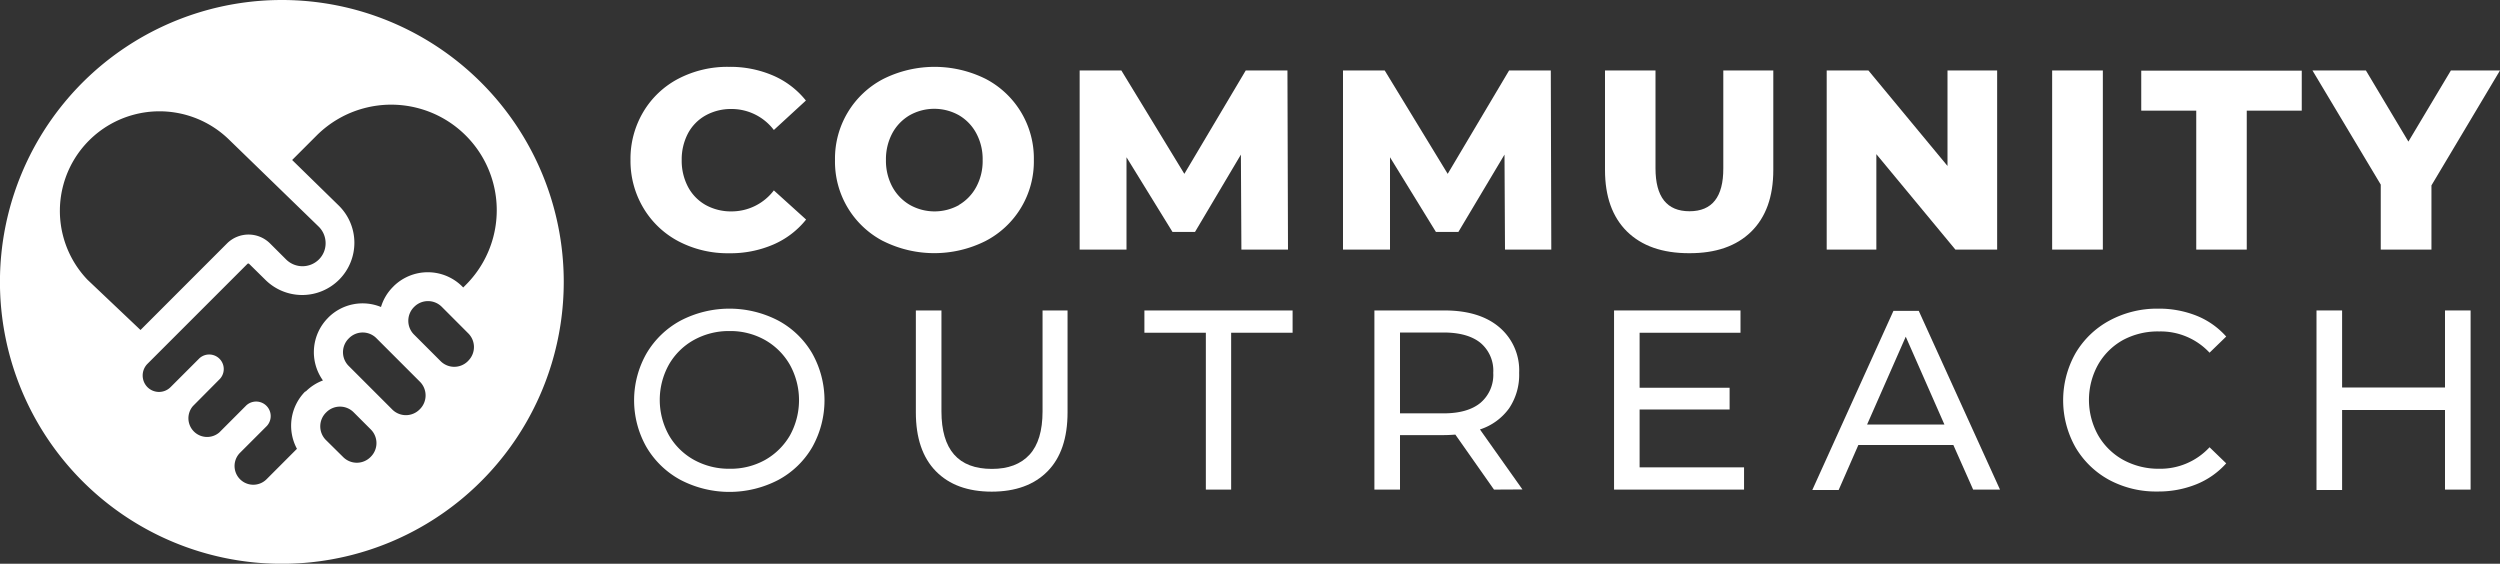
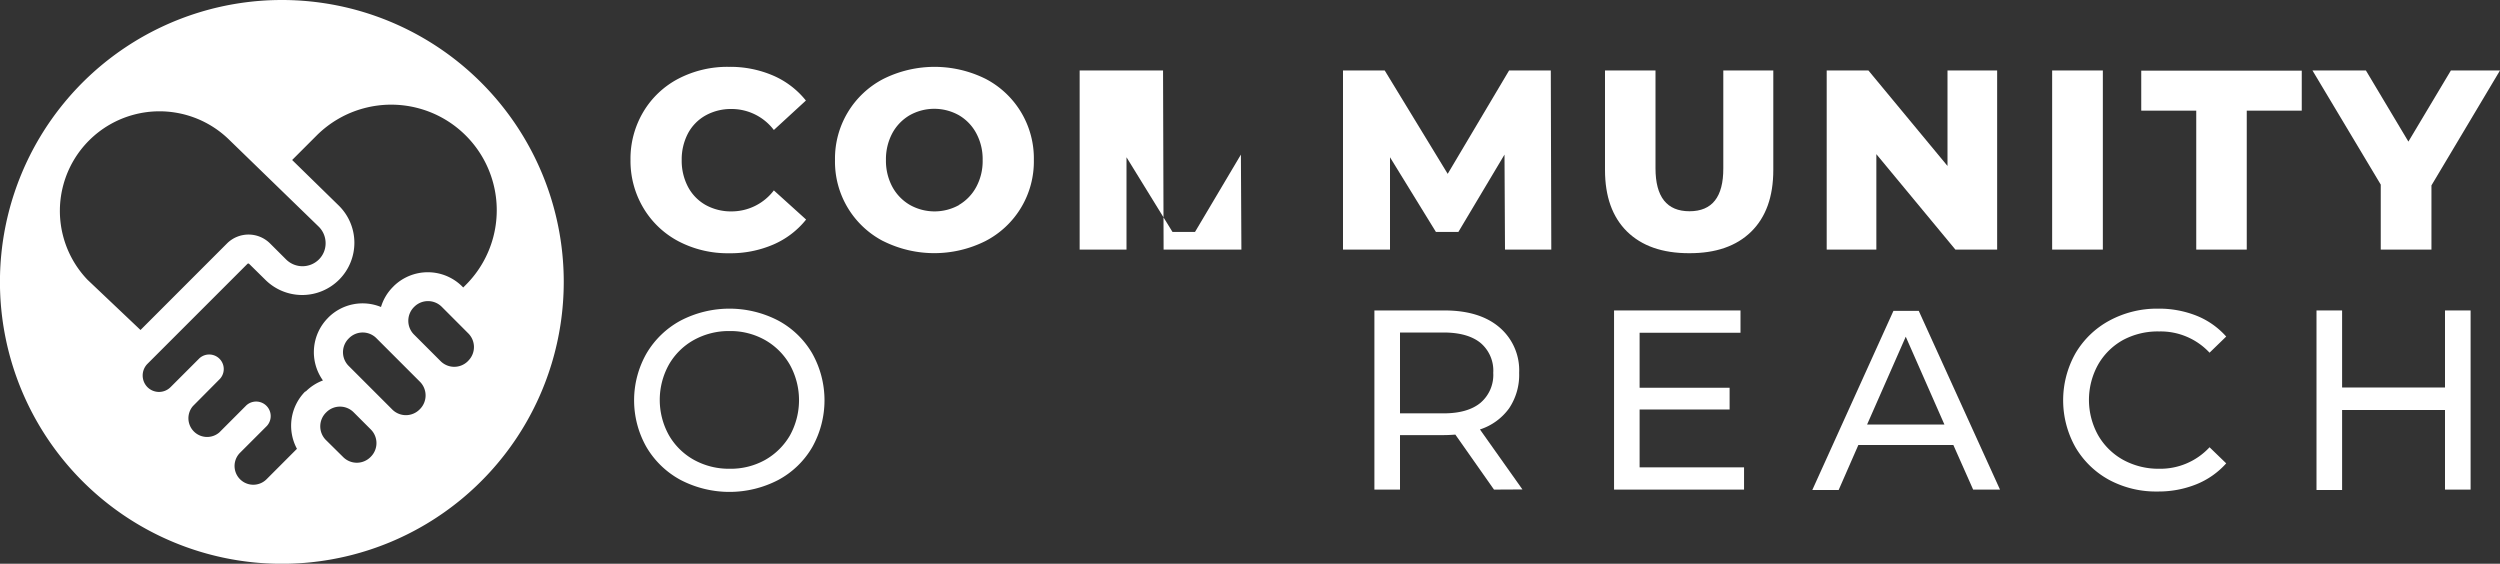
<svg xmlns="http://www.w3.org/2000/svg" viewBox="0 0 500 112.75">
  <rect x="0" y="0" width="500" height="112.75" fill="#333333" stroke="none" />
  <g id="Layer_2" data-name="Layer 2">
    <g id="Layer_1-2" data-name="Layer 1">
      <path d="M56.38,0a56.38,56.38,0,1,0,56.37,56.38A56.38,56.38,0,0,0,56.38,0ZM17.49,55.94a19.92,19.92,0,0,1,28.23-28.1l18,17.47a4.62,4.62,0,0,1,1.4,3.28,4.54,4.54,0,0,1-1.35,3.31,4.65,4.65,0,0,1-6.54,0L54,48.68a6.1,6.1,0,0,0-8.59,0L28.1,66ZM74.18,91.33l-.09.09a3.86,3.86,0,0,1-5.45,0L65.18,88a3.87,3.87,0,0,1,0-5.46l.09-.09a3.86,3.86,0,0,1,5.45,0l3.46,3.46A3.86,3.86,0,0,1,74.18,91.33ZM84,81.81l-.09.09a3.86,3.86,0,0,1-5.46,0l-8.72-8.72a3.87,3.87,0,0,1,0-5.47l.08-.08a3.86,3.86,0,0,1,5.46,0L84,76.36A3.88,3.88,0,0,1,84,81.81Zm9.67-9.67-.09.09a3.86,3.86,0,0,1-5.46,0l-5.34-5.34a3.89,3.89,0,0,1,0-5.46l.09-.09a3.89,3.89,0,0,1,5.46,0l5.34,5.35A3.86,3.86,0,0,1,93.66,72.14ZM93.14,57l-.5.5-.23-.24a9.75,9.75,0,0,0-13.7,0l-.08.09A9.5,9.5,0,0,0,76.2,61.4a9.7,9.7,0,0,0-10.53,2.1l-.08.09a9.72,9.72,0,0,0-1,12.5,9.53,9.53,0,0,0-3.43,2.2l-.11,0a9.73,9.73,0,0,0-1.66,11.47l-6.07,6.08A3.74,3.74,0,1,1,48,90.56l5.39-5.39a2.91,2.91,0,0,0-4.11-4.11l-5.42,5.43A3.74,3.74,0,0,1,38.6,81.2L44,75.76a2.91,2.91,0,0,0-4.11-4.11l-5.77,5.77a3.27,3.27,0,0,1-4.64,0,3.32,3.32,0,0,1,0-4.64l20-20a.25.25,0,0,1,.36,0L53.11,56A10.44,10.44,0,1,0,67.76,41.12L58.43,32l4.91-4.91A21.09,21.09,0,1,1,93.14,57Z" fill="#fff" />
      <path d="M135.7,48.26a17.84,17.84,0,0,1-7-6.63A18.33,18.33,0,0,1,126.1,32a18.33,18.33,0,0,1,2.56-9.62,17.7,17.7,0,0,1,7-6.63,21.19,21.19,0,0,1,10.11-2.38,21.64,21.64,0,0,1,8.85,1.74,17.07,17.07,0,0,1,6.56,5L154.77,26a10.61,10.61,0,0,0-8.45-4.2,10.43,10.43,0,0,0-5.19,1.28,8.92,8.92,0,0,0-3.54,3.61A11.18,11.18,0,0,0,136.34,32a11.21,11.21,0,0,0,1.25,5.35A9,9,0,0,0,141.13,41a10.43,10.43,0,0,0,5.19,1.28,10.61,10.61,0,0,0,8.45-4.2l6.45,5.83a17,17,0,0,1-6.56,5,21.64,21.64,0,0,1-8.85,1.74A21.19,21.19,0,0,1,135.7,48.26Z" fill="#fff" />
      <path d="M176.65,48.23A17.9,17.9,0,0,1,167,32a17.93,17.93,0,0,1,9.7-16.23,22.92,22.92,0,0,1,20.42,0A17.93,17.93,0,0,1,206.77,32a17.9,17.9,0,0,1-9.7,16.22,22.83,22.83,0,0,1-20.42,0ZM191.77,41a9.23,9.23,0,0,0,3.48-3.61A10.88,10.88,0,0,0,196.53,32a10.86,10.86,0,0,0-1.28-5.35,9.16,9.16,0,0,0-3.48-3.61,10.06,10.06,0,0,0-9.82,0,9.26,9.26,0,0,0-3.49,3.61A11,11,0,0,0,177.19,32a11,11,0,0,0,1.27,5.35A9.32,9.32,0,0,0,182,41a10.06,10.06,0,0,0,9.82,0Z" fill="#fff" />
-       <path d="M248.28,49.92l-.1-19L239,46.39h-4.5L225.3,31.45V49.92h-9.37V14.09h8.34l12.6,20.68,12.28-20.68h8.34l.11,35.83Z" fill="#fff" />
+       <path d="M248.28,49.92l-.1-19L239,46.39h-4.5L225.3,31.45V49.92h-9.37V14.09h8.34h8.34l.11,35.83Z" fill="#fff" />
      <path d="M301,49.92l-.1-19-9.22,15.46h-4.5L278,31.45V49.92H268.6V14.09h8.34l12.6,20.68,12.28-20.68h8.34l.1,35.83Z" fill="#fff" />
      <path d="M325.39,46.29Q321,41.94,321,34V14.09H331.1V33.65q0,8.6,6.8,8.6t6.76-8.6V14.09h10V34q0,8-4.43,12.34T337.8,50.64Q329.82,50.64,325.39,46.29Z" fill="#fff" />
      <path d="M399.43,14.09V49.92h-8.35L375.27,30.83V49.92h-9.93V14.09h8.34l15.82,19.1V14.09Z" fill="#fff" />
      <path d="M410.43,14.09h10.14V49.92H410.43Z" fill="#fff" />
      <path d="M439.25,22.13h-11v-8h32.1v8h-11V49.92H439.25Z" fill="#fff" />
      <path d="M486.29,37.08V49.92H476.15v-13L462.49,14.09h10.69l8.5,14.23,8.5-14.23H500Z" fill="#fff" />
      <path d="M136.14,96a17.57,17.57,0,0,1-6.84-6.57,18.94,18.94,0,0,1,0-18.74,17.6,17.6,0,0,1,6.84-6.58,21.16,21.16,0,0,1,19.5,0,17.38,17.38,0,0,1,6.8,6.56,19.15,19.15,0,0,1,0,18.78,17.35,17.35,0,0,1-6.8,6.55,21.16,21.16,0,0,1-19.5,0ZM153,92a13.31,13.31,0,0,0,5-4.94A14.6,14.6,0,0,0,158,73,13.24,13.24,0,0,0,153,68a14.12,14.12,0,0,0-7.09-1.79A14.39,14.39,0,0,0,138.77,68a13.06,13.06,0,0,0-5,4.94,14.53,14.53,0,0,0,0,14.08,13.13,13.13,0,0,0,5,4.94,14.39,14.39,0,0,0,7.14,1.79A14.12,14.12,0,0,0,153,92Z" fill="#fff" />
-       <path d="M187.17,94.24q-4-4.09-4-11.77V62.09h5.12V82.26q0,11.52,10.09,11.52,4.91,0,7.52-2.84t2.61-8.68V62.09h5V82.47q0,7.73-4,11.79t-11.16,4.07Q191.17,98.33,187.17,94.24Z" fill="#fff" />
-       <path d="M241.17,66.55H228.88V62.09h29.64v4.46H246.23V97.92h-5.06Z" fill="#fff" />
      <path d="M298.8,97.92l-7.73-11c-.95.07-1.71.1-2.25.1H280v10.9h-5.12V62.09h14q7,0,10.95,3.33a11.28,11.28,0,0,1,4,9.16,12,12,0,0,1-2,7.07,11.56,11.56,0,0,1-5.84,4.24l8.5,12Zm-2.71-17.35a7.32,7.32,0,0,0,2.56-6,7.24,7.24,0,0,0-2.56-6q-2.56-2.07-7.42-2.07H280V82.67h8.71Q293.53,82.67,296.09,80.57Z" fill="#fff" />
      <path d="M348.81,93.47v4.45h-26V62.09h25.29v4.46H327.92v11h18V81.9h-18V93.47Z" fill="#fff" />
      <path d="M390.67,89h-19l-3.94,9h-5.27l16.23-35.83h5.06L400,97.92h-5.37Zm-1.79-4.1-7.73-17.56-7.73,17.56Z" fill="#fff" />
      <path d="M421.87,96a17.5,17.5,0,0,1-6.78-6.55,19.15,19.15,0,0,1,0-18.78,17.47,17.47,0,0,1,6.81-6.56,20,20,0,0,1,9.72-2.38,20.27,20.27,0,0,1,7.68,1.41,15.79,15.79,0,0,1,5.94,4.17l-3.33,3.23a13.37,13.37,0,0,0-10.08-4.25A14.67,14.67,0,0,0,424.61,68a13,13,0,0,0-5,4.94,14.53,14.53,0,0,0,0,14.08,13.08,13.08,0,0,0,5,4.94,14.67,14.67,0,0,0,7.22,1.79,13.4,13.4,0,0,0,10.08-4.3l3.33,3.22a16,16,0,0,1-6,4.2,20.22,20.22,0,0,1-7.7,1.43A19.77,19.77,0,0,1,421.87,96Z" fill="#fff" />
      <path d="M494.12,62.09V97.92H489V82H468.42v16H463.3V62.09h5.12V77.5H489V62.09Z" fill="#fff" />
    </g>
  </g>
</svg>